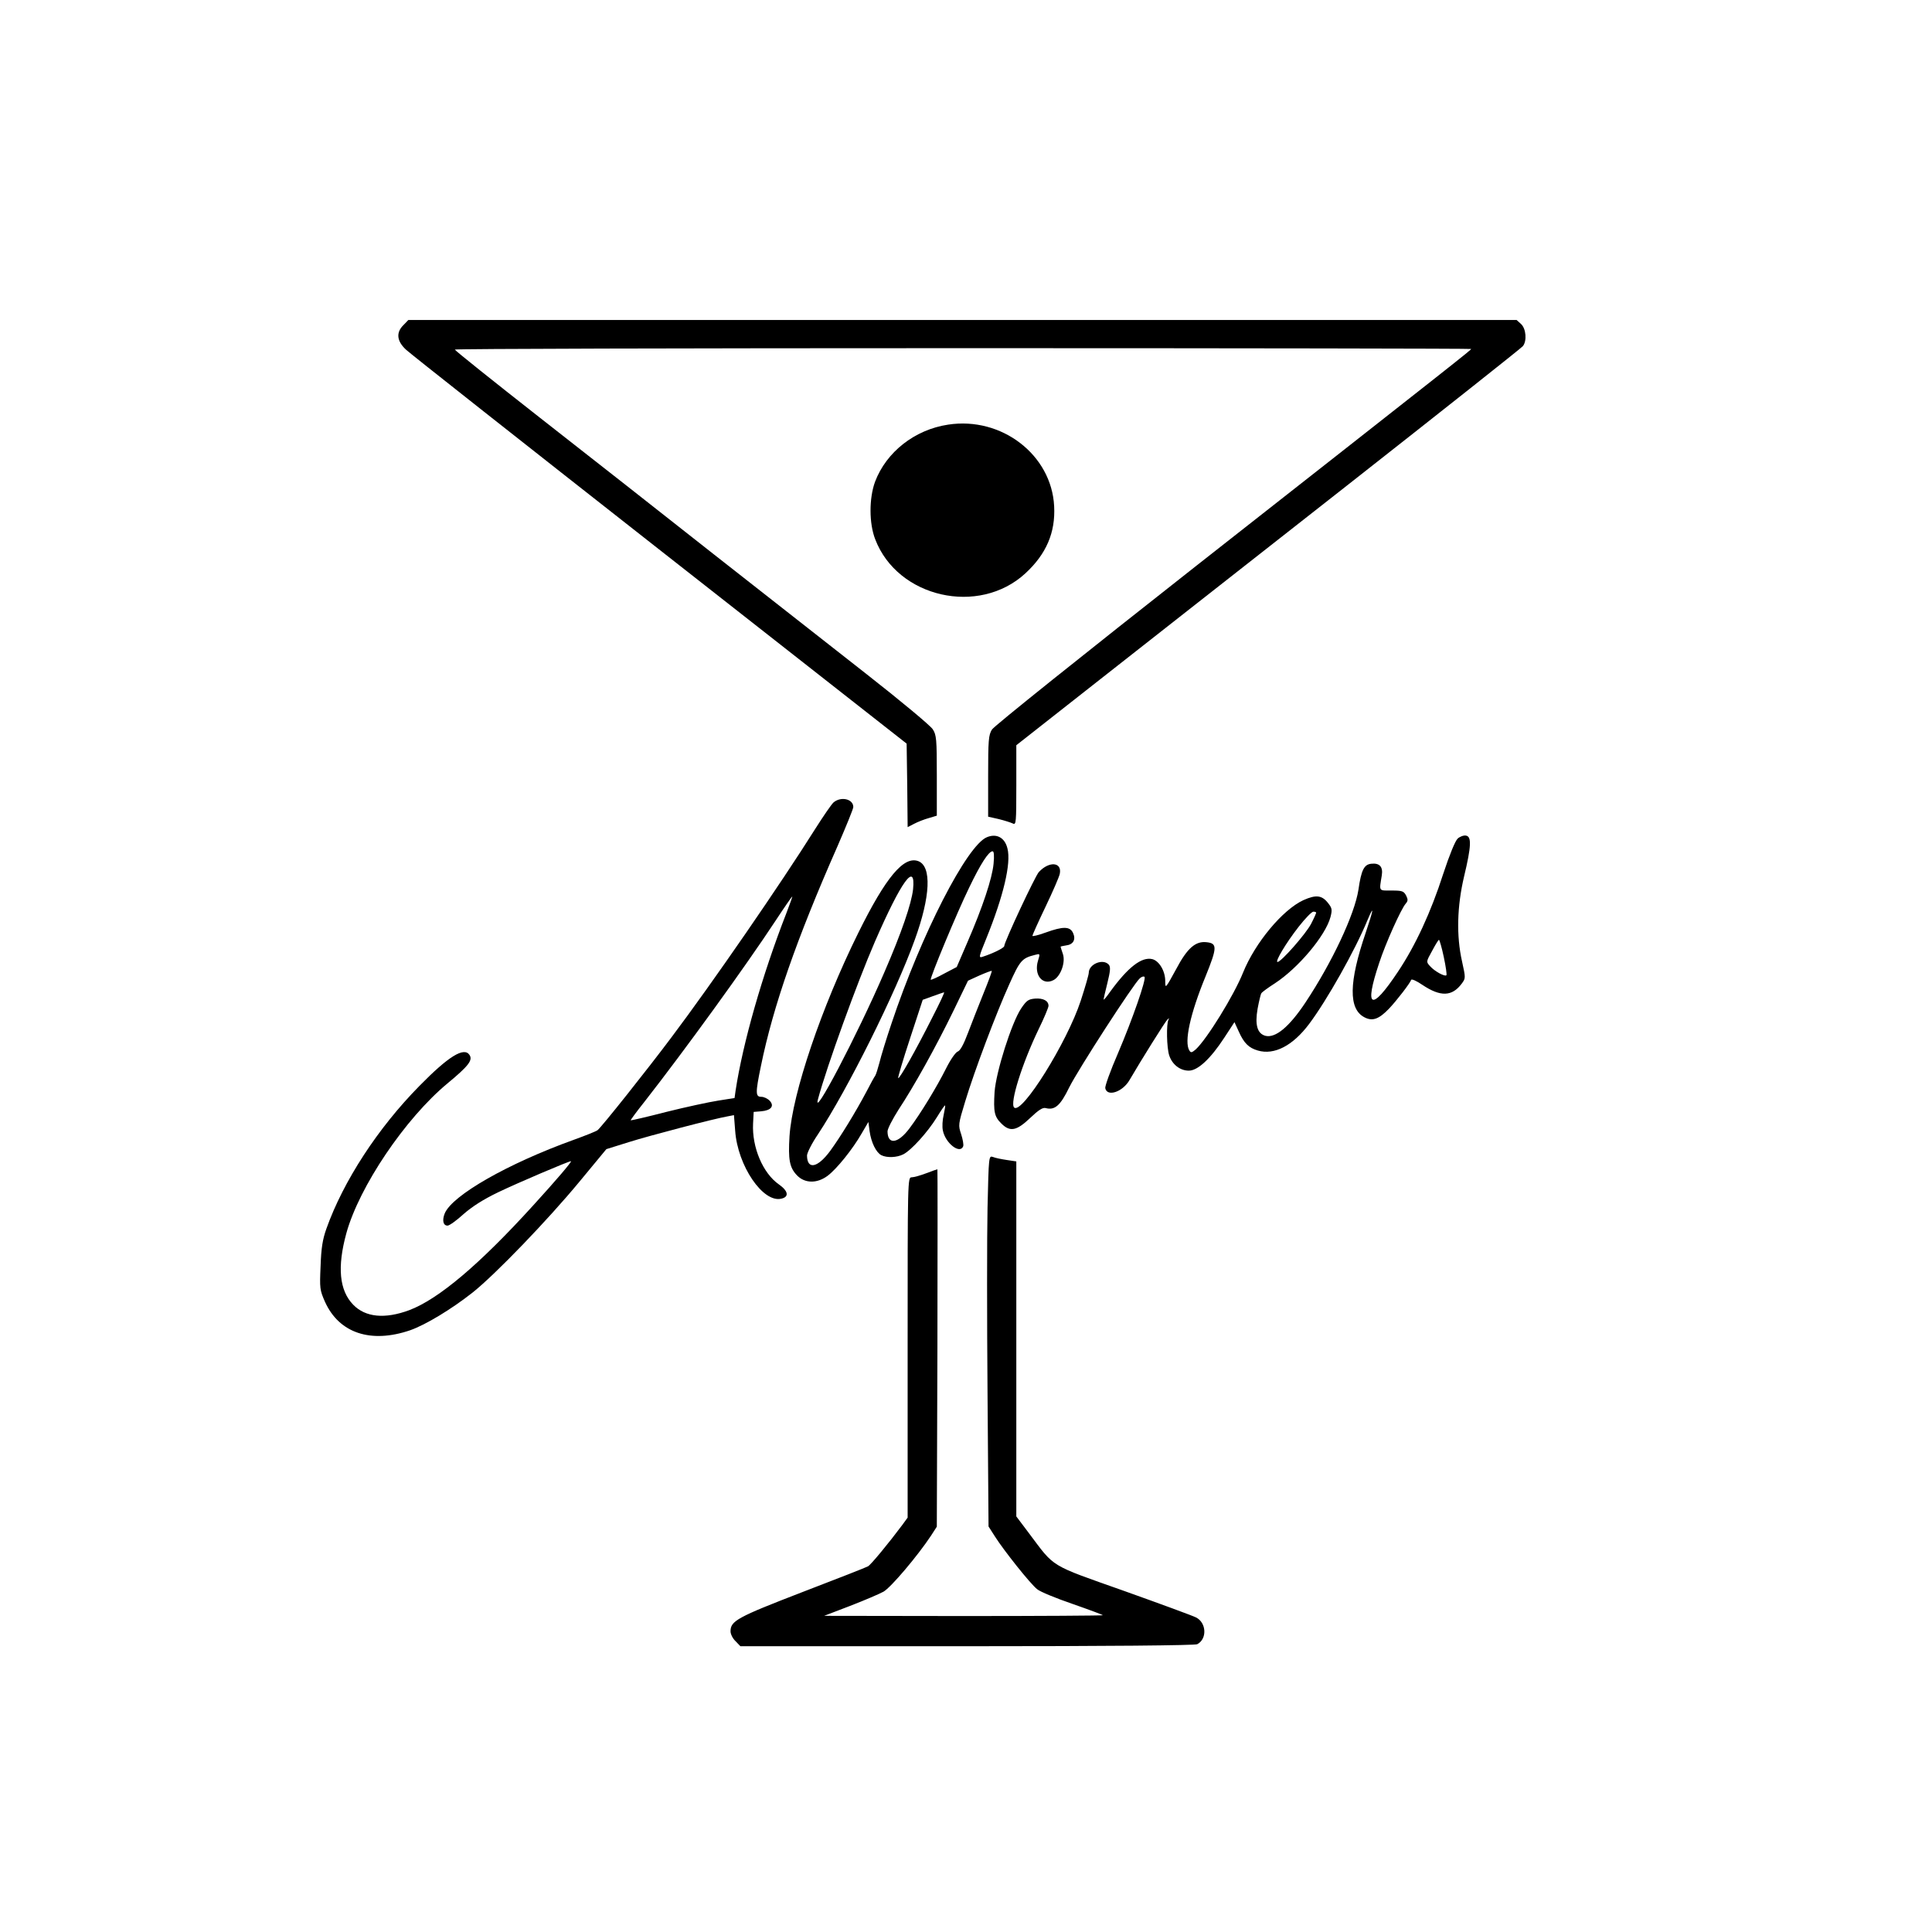
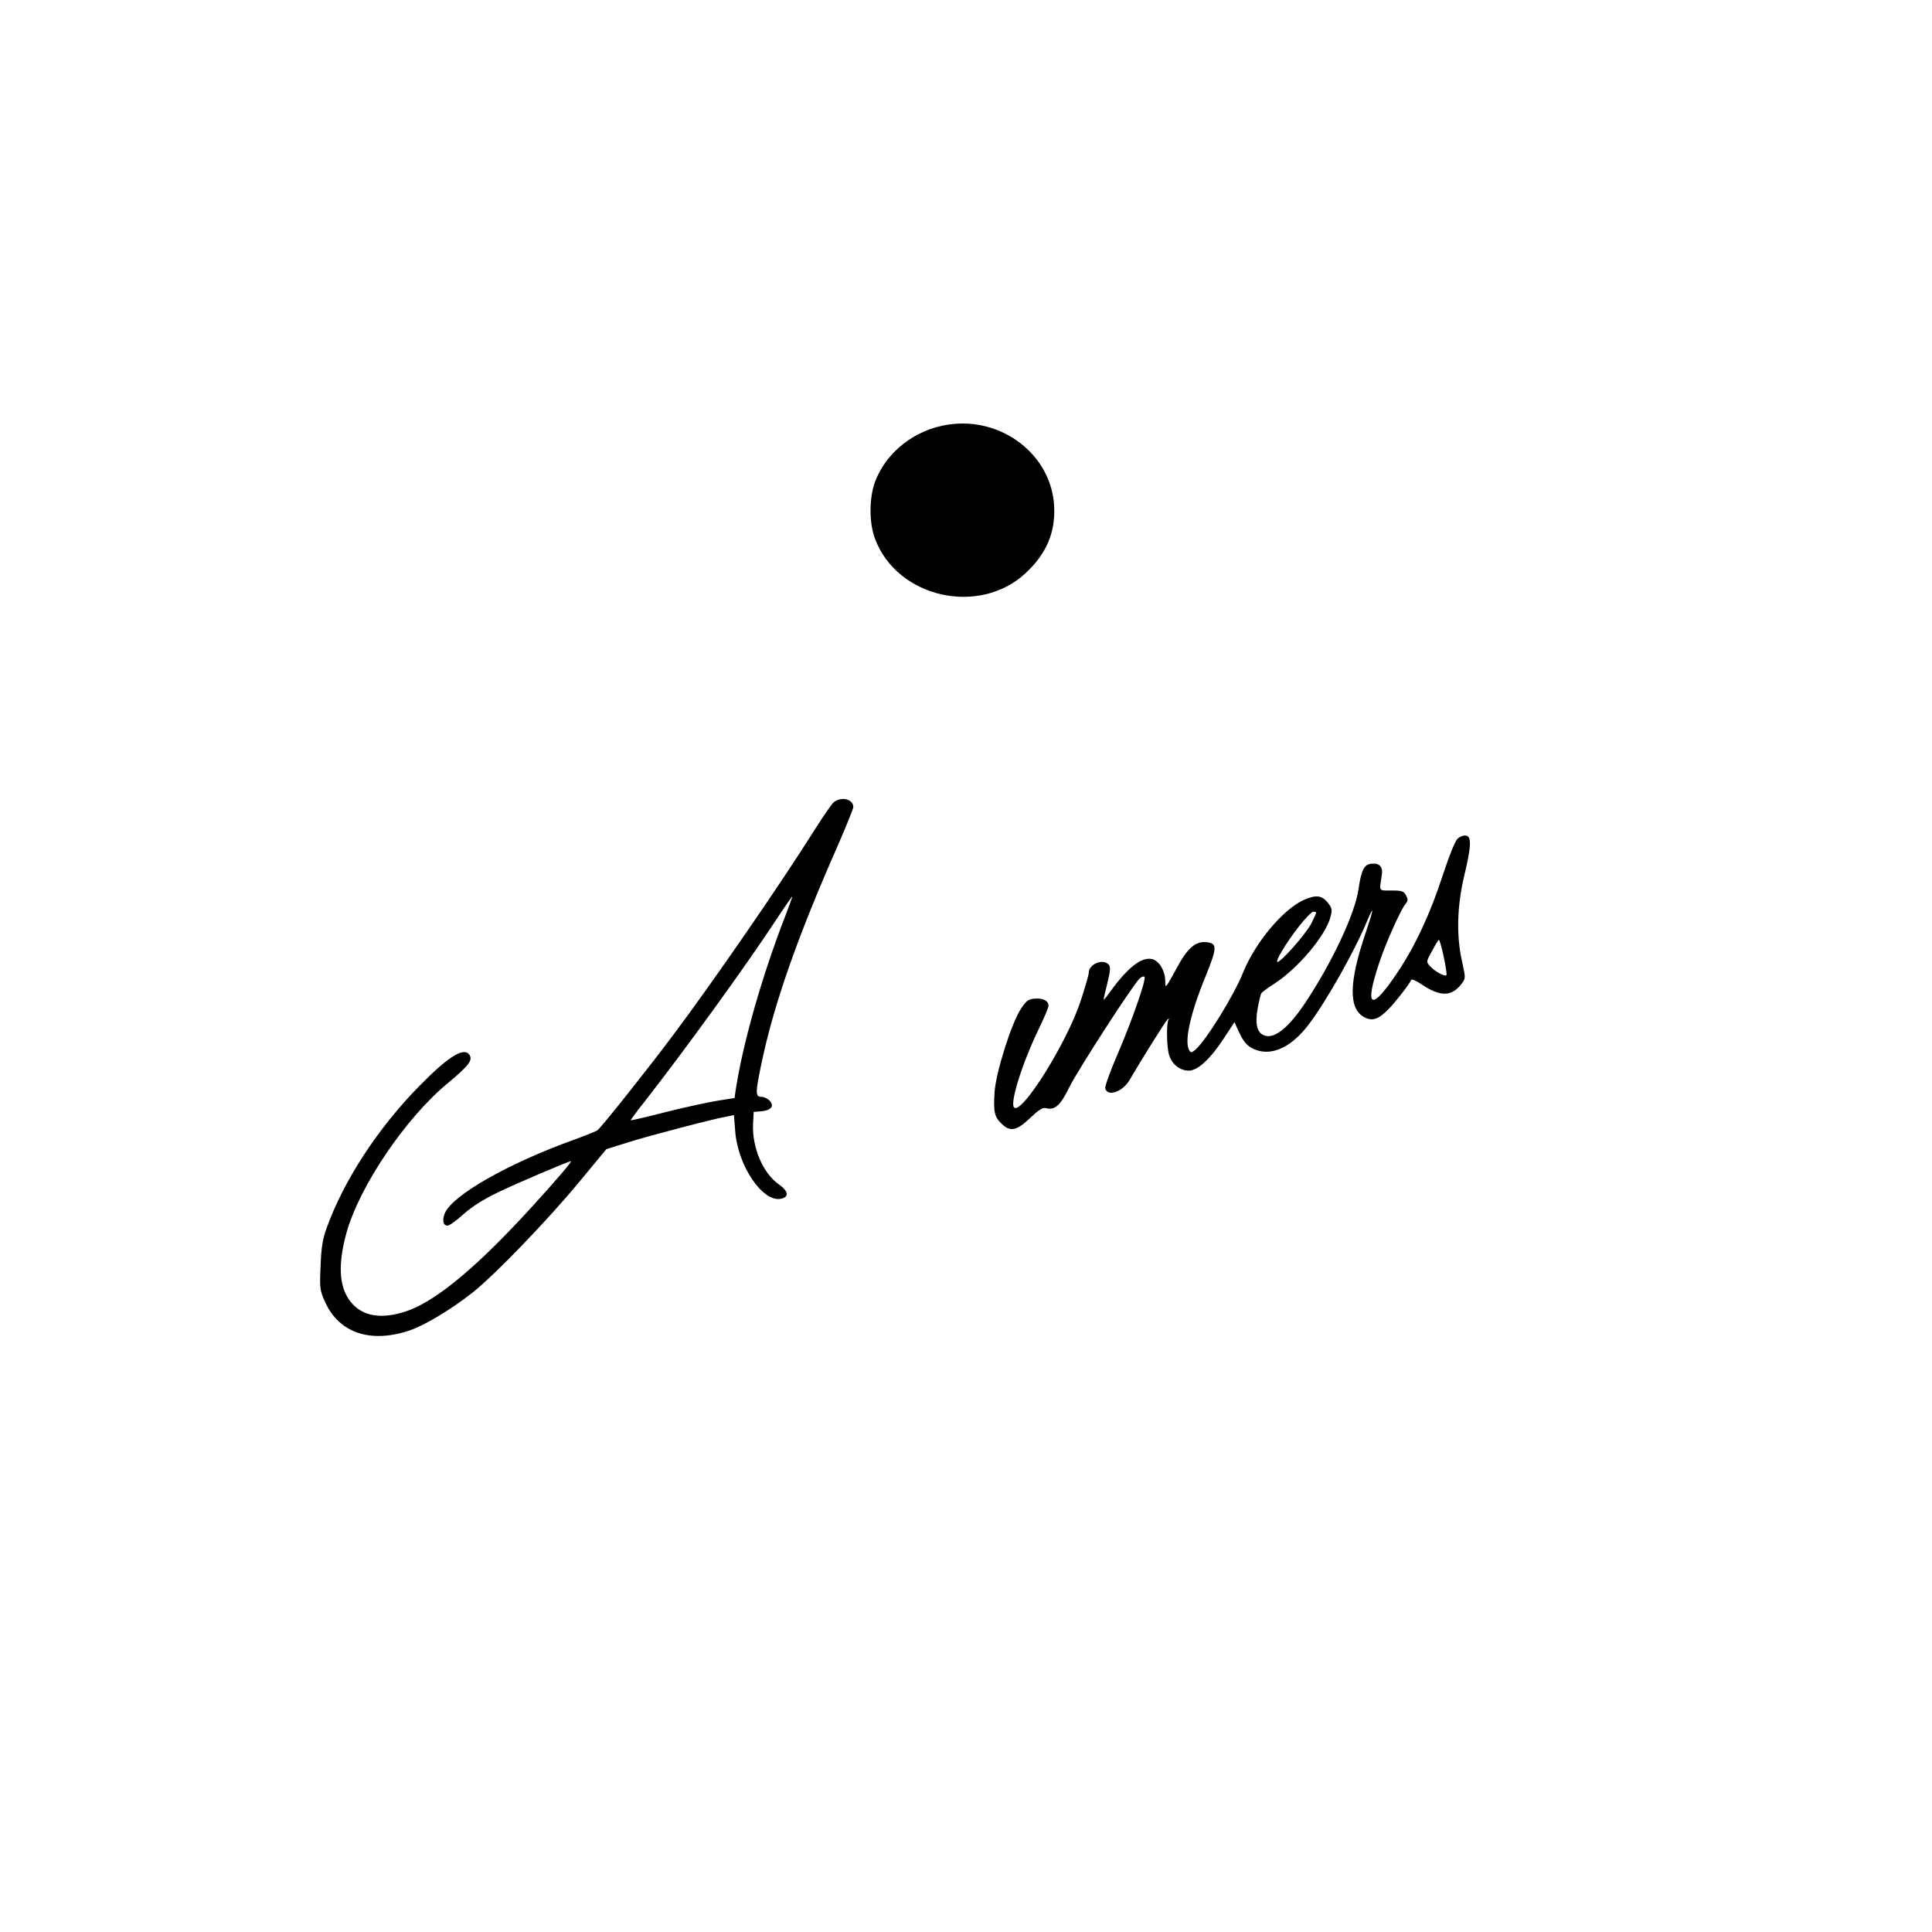
<svg xmlns="http://www.w3.org/2000/svg" version="1.0" width="960pt" height="960pt" viewBox="0 0 960 960" preserveAspectRatio="xMidYMid meet">
  <g transform="translate(0,960) scale(0.1,-0.1)" fill="#000000" stroke="none">
-     <path d="M2005 7985 c-38 -37 -34 -80 13 -123 20 -19 588 -467 1262 -996 l1225 -961 3 -208 2 -207 33 17 c17 9 50 22 72 28 l40 12 0 199 c0 182 -2 202 -20 230 -11 18 -159 141 -330 275 -170 133 -511 401 -756 593 -245 193 -635 500 -867 681 -232 182 -421 333 -422 338 0 4 1136 7 2525 7 1389 0 2525 -2 2525 -4 0 -5 -56 -49 -1364 -1076 -558 -439 -1007 -798 -1017 -815 -17 -27 -19 -53 -19 -232 l0 -201 53 -12 c28 -7 60 -17 70 -22 16 -8 17 4 17 190 l0 199 388 305 c213 167 776 610 1252 983 476 374 870 686 877 695 21 26 16 87 -9 110 l-22 20 -2753 0 -2754 0 -24 -25z" />
    <path d="M4711 7490 c-166 -25 -307 -136 -363 -284 -30 -82 -30 -207 1 -286 111 -290 515 -382 746 -169 104 96 150 203 143 334 -13 255 -261 446 -527 405z" />
-     <path d="M4142 5613 c-11 -10 -52 -70 -92 -133 -169 -269 -510 -764 -714 -1035 -116 -155 -348 -447 -367 -461 -8 -6 -61 -27 -119 -48 -327 -118 -602 -275 -640 -365 -14 -35 -8 -61 14 -61 9 0 44 25 78 56 43 38 99 74 174 110 98 47 349 154 361 154 7 0 -72 -93 -187 -219 -268 -295 -471 -466 -616 -521 -121 -45 -218 -36 -279 27 -69 71 -80 187 -34 355 64 232 293 571 503 745 105 87 126 115 109 141 -27 41 -104 -6 -249 -154 -207 -210 -378 -473 -462 -709 -19 -53 -26 -97 -29 -186 -5 -111 -4 -119 22 -178 70 -155 227 -208 423 -141 77 27 206 105 311 188 112 89 373 360 530 550 l134 162 112 35 c105 33 422 116 491 128 l31 6 6 -77 c12 -175 139 -361 230 -338 39 9 34 38 -13 71 -79 55 -134 184 -128 302 l3 58 37 3 c49 4 67 26 43 52 -10 11 -29 20 -42 20 -29 0 -30 18 -2 153 61 298 178 633 380 1091 43 99 79 187 79 196 0 40 -61 54 -98 23z m-234 -549 c-121 -310 -217 -647 -253 -884 l-5 -36 -82 -13 c-45 -7 -161 -32 -257 -56 -96 -25 -176 -43 -177 -42 -2 1 29 43 68 92 201 257 501 671 653 902 44 67 81 120 82 119 1 -1 -12 -38 -29 -82z" />
-     <path d="M4904 5440 c-99 -40 -326 -482 -474 -925 -26 -77 -53 -165 -60 -195 -8 -30 -17 -59 -21 -65 -4 -5 -24 -41 -44 -80 -54 -102 -129 -224 -180 -294 -62 -84 -114 -95 -115 -23 0 13 24 61 54 105 148 224 386 702 481 966 79 217 85 366 18 392 -72 27 -161 -79 -298 -356 -184 -372 -328 -798 -342 -1011 -7 -115 0 -155 36 -193 39 -42 101 -43 154 -3 45 34 124 132 168 209 l34 58 6 -46 c8 -56 32 -105 58 -119 28 -14 77 -12 109 4 40 20 122 111 167 184 21 34 39 61 41 59 2 -1 -2 -23 -7 -47 -6 -25 -8 -59 -4 -77 12 -63 85 -120 101 -79 3 8 -2 35 -10 60 -15 45 -15 48 20 163 46 152 153 436 219 582 53 118 63 130 127 146 26 7 27 7 16 -28 -22 -71 22 -126 77 -97 36 19 61 90 46 131 -6 18 -11 33 -11 35 0 1 12 4 26 6 37 4 51 29 36 62 -15 33 -49 34 -137 2 -36 -13 -65 -20 -65 -16 0 4 29 69 65 144 36 75 68 149 71 164 12 59 -53 64 -104 9 -19 -21 -172 -348 -172 -368 0 -9 -57 -37 -107 -53 -21 -7 -20 -2 18 91 85 210 124 373 105 447 -13 54 -54 76 -102 56z m33 -132 c-7 -73 -54 -215 -130 -390 l-53 -123 -63 -33 c-34 -19 -64 -32 -66 -30 -6 6 133 340 191 458 57 119 97 180 116 180 7 0 9 -20 5 -62z m-400 -127 c-8 -71 -57 -215 -143 -413 -135 -313 -361 -743 -329 -628 44 163 194 577 282 780 131 301 204 403 190 261z m350 -517 c-24 -60 -59 -148 -77 -196 -22 -59 -39 -89 -51 -93 -11 -4 -36 -40 -58 -84 -46 -92 -127 -225 -182 -298 -57 -76 -108 -83 -109 -15 0 13 25 61 54 107 77 116 187 314 273 491 l73 151 57 26 c32 14 59 24 61 23 2 -2 -17 -53 -41 -112z m-255 -121 c-82 -163 -163 -306 -169 -300 -2 3 24 91 59 197 l63 192 50 18 c28 10 53 19 56 19 4 1 -23 -56 -59 -126z" />
+     <path d="M4142 5613 c-11 -10 -52 -70 -92 -133 -169 -269 -510 -764 -714 -1035 -116 -155 -348 -447 -367 -461 -8 -6 -61 -27 -119 -48 -327 -118 -602 -275 -640 -365 -14 -35 -8 -61 14 -61 9 0 44 25 78 56 43 38 99 74 174 110 98 47 349 154 361 154 7 0 -72 -93 -187 -219 -268 -295 -471 -466 -616 -521 -121 -45 -218 -36 -279 27 -69 71 -80 187 -34 355 64 232 293 571 503 745 105 87 126 115 109 141 -27 41 -104 -6 -249 -154 -207 -210 -378 -473 -462 -709 -19 -53 -26 -97 -29 -186 -5 -111 -4 -119 22 -178 70 -155 227 -208 423 -141 77 27 206 105 311 188 112 89 373 360 530 550 l134 162 112 35 c105 33 422 116 491 128 l31 6 6 -77 c12 -175 139 -361 230 -338 39 9 34 38 -13 71 -79 55 -134 184 -128 302 l3 58 37 3 c49 4 67 26 43 52 -10 11 -29 20 -42 20 -29 0 -30 18 -2 153 61 298 178 633 380 1091 43 99 79 187 79 196 0 40 -61 54 -98 23z m-234 -549 c-121 -310 -217 -647 -253 -884 l-5 -36 -82 -13 c-45 -7 -161 -32 -257 -56 -96 -25 -176 -43 -177 -42 -2 1 29 43 68 92 201 257 501 671 653 902 44 67 81 120 82 119 1 -1 -12 -38 -29 -82" />
    <path d="M7243 5433 c-12 -11 -40 -79 -72 -176 -61 -190 -138 -356 -225 -486 -133 -200 -169 -183 -93 44 32 98 109 269 132 295 11 13 12 20 2 40 -12 22 -19 25 -72 25 -66 0 -62 -6 -49 75 7 43 -11 63 -53 58 -35 -4 -49 -31 -63 -129 -19 -123 -131 -361 -263 -560 -81 -122 -149 -178 -199 -166 -41 11 -53 55 -39 135 7 37 15 72 19 77 4 6 34 28 67 49 116 76 251 236 276 329 9 35 8 44 -9 66 -32 43 -61 47 -126 18 -103 -48 -239 -211 -299 -359 -45 -113 -181 -333 -236 -383 -19 -16 -24 -17 -31 -5 -27 42 4 183 81 370 57 141 58 162 6 168 -56 7 -97 -28 -153 -134 -53 -97 -54 -98 -54 -59 0 50 -30 100 -64 109 -53 13 -121 -40 -209 -161 -17 -24 -31 -42 -33 -40 -1 1 7 37 18 80 15 61 17 81 8 93 -28 33 -100 4 -100 -40 0 -9 -18 -72 -40 -139 -67 -205 -293 -568 -331 -530 -22 22 40 219 122 389 27 55 49 108 49 116 0 25 -26 39 -67 36 -33 -3 -42 -9 -69 -49 -48 -72 -125 -316 -132 -415 -6 -99 -1 -123 34 -157 43 -43 76 -36 143 28 41 39 62 53 77 49 45 -12 73 12 117 103 45 90 321 517 351 542 9 8 19 11 23 7 10 -10 -59 -209 -132 -380 -37 -85 -65 -163 -63 -173 9 -45 87 -19 121 41 56 96 177 290 188 300 9 8 10 8 5 -1 -11 -20 -9 -140 4 -178 15 -45 54 -75 97 -75 45 0 108 59 176 163 l51 78 22 -48 c25 -56 49 -80 94 -93 82 -24 174 24 255 132 88 117 229 367 290 516 35 82 30 53 -9 -63 -84 -246 -86 -379 -6 -420 40 -21 72 -9 122 43 38 40 105 127 110 143 2 6 27 -5 56 -25 90 -60 147 -58 195 6 20 27 20 28 2 110 -29 128 -25 275 10 423 36 150 38 199 9 203 -11 2 -30 -5 -41 -15z m-703 -368 c0 -3 -11 -28 -25 -55 -25 -49 -149 -190 -167 -190 -14 0 41 93 105 175 32 41 65 75 73 75 7 0 14 -2 14 -5z m634 -220 c10 -47 16 -88 13 -91 -8 -8 -59 20 -81 45 -20 22 -20 22 10 76 16 30 31 55 34 55 3 0 14 -38 24 -85z" />
-     <path d="M4907 3599 c-3 -143 -3 -557 0 -922 l5 -662 32 -50 c43 -68 177 -237 210 -262 14 -12 94 -45 176 -73 83 -29 150 -54 150 -56 0 -2 -312 -4 -692 -4 l-693 1 128 49 c70 27 145 59 167 71 37 21 169 177 236 278 l29 45 3 888 c1 488 1 888 0 888 -2 0 -27 -9 -56 -20 -29 -11 -61 -20 -72 -20 -20 0 -20 -8 -20 -846 l0 -845 -27 -37 c-64 -86 -156 -198 -170 -205 -8 -5 -154 -62 -326 -128 -324 -125 -357 -143 -357 -195 0 -14 11 -36 25 -49 l24 -25 1126 0 c702 0 1133 4 1144 10 50 26 46 107 -6 133 -15 8 -176 67 -358 132 -373 132 -342 113 -471 285 l-64 85 0 882 0 882 -47 7 c-27 4 -57 10 -69 15 -21 7 -21 6 -27 -252z" />
  </g>
</svg>